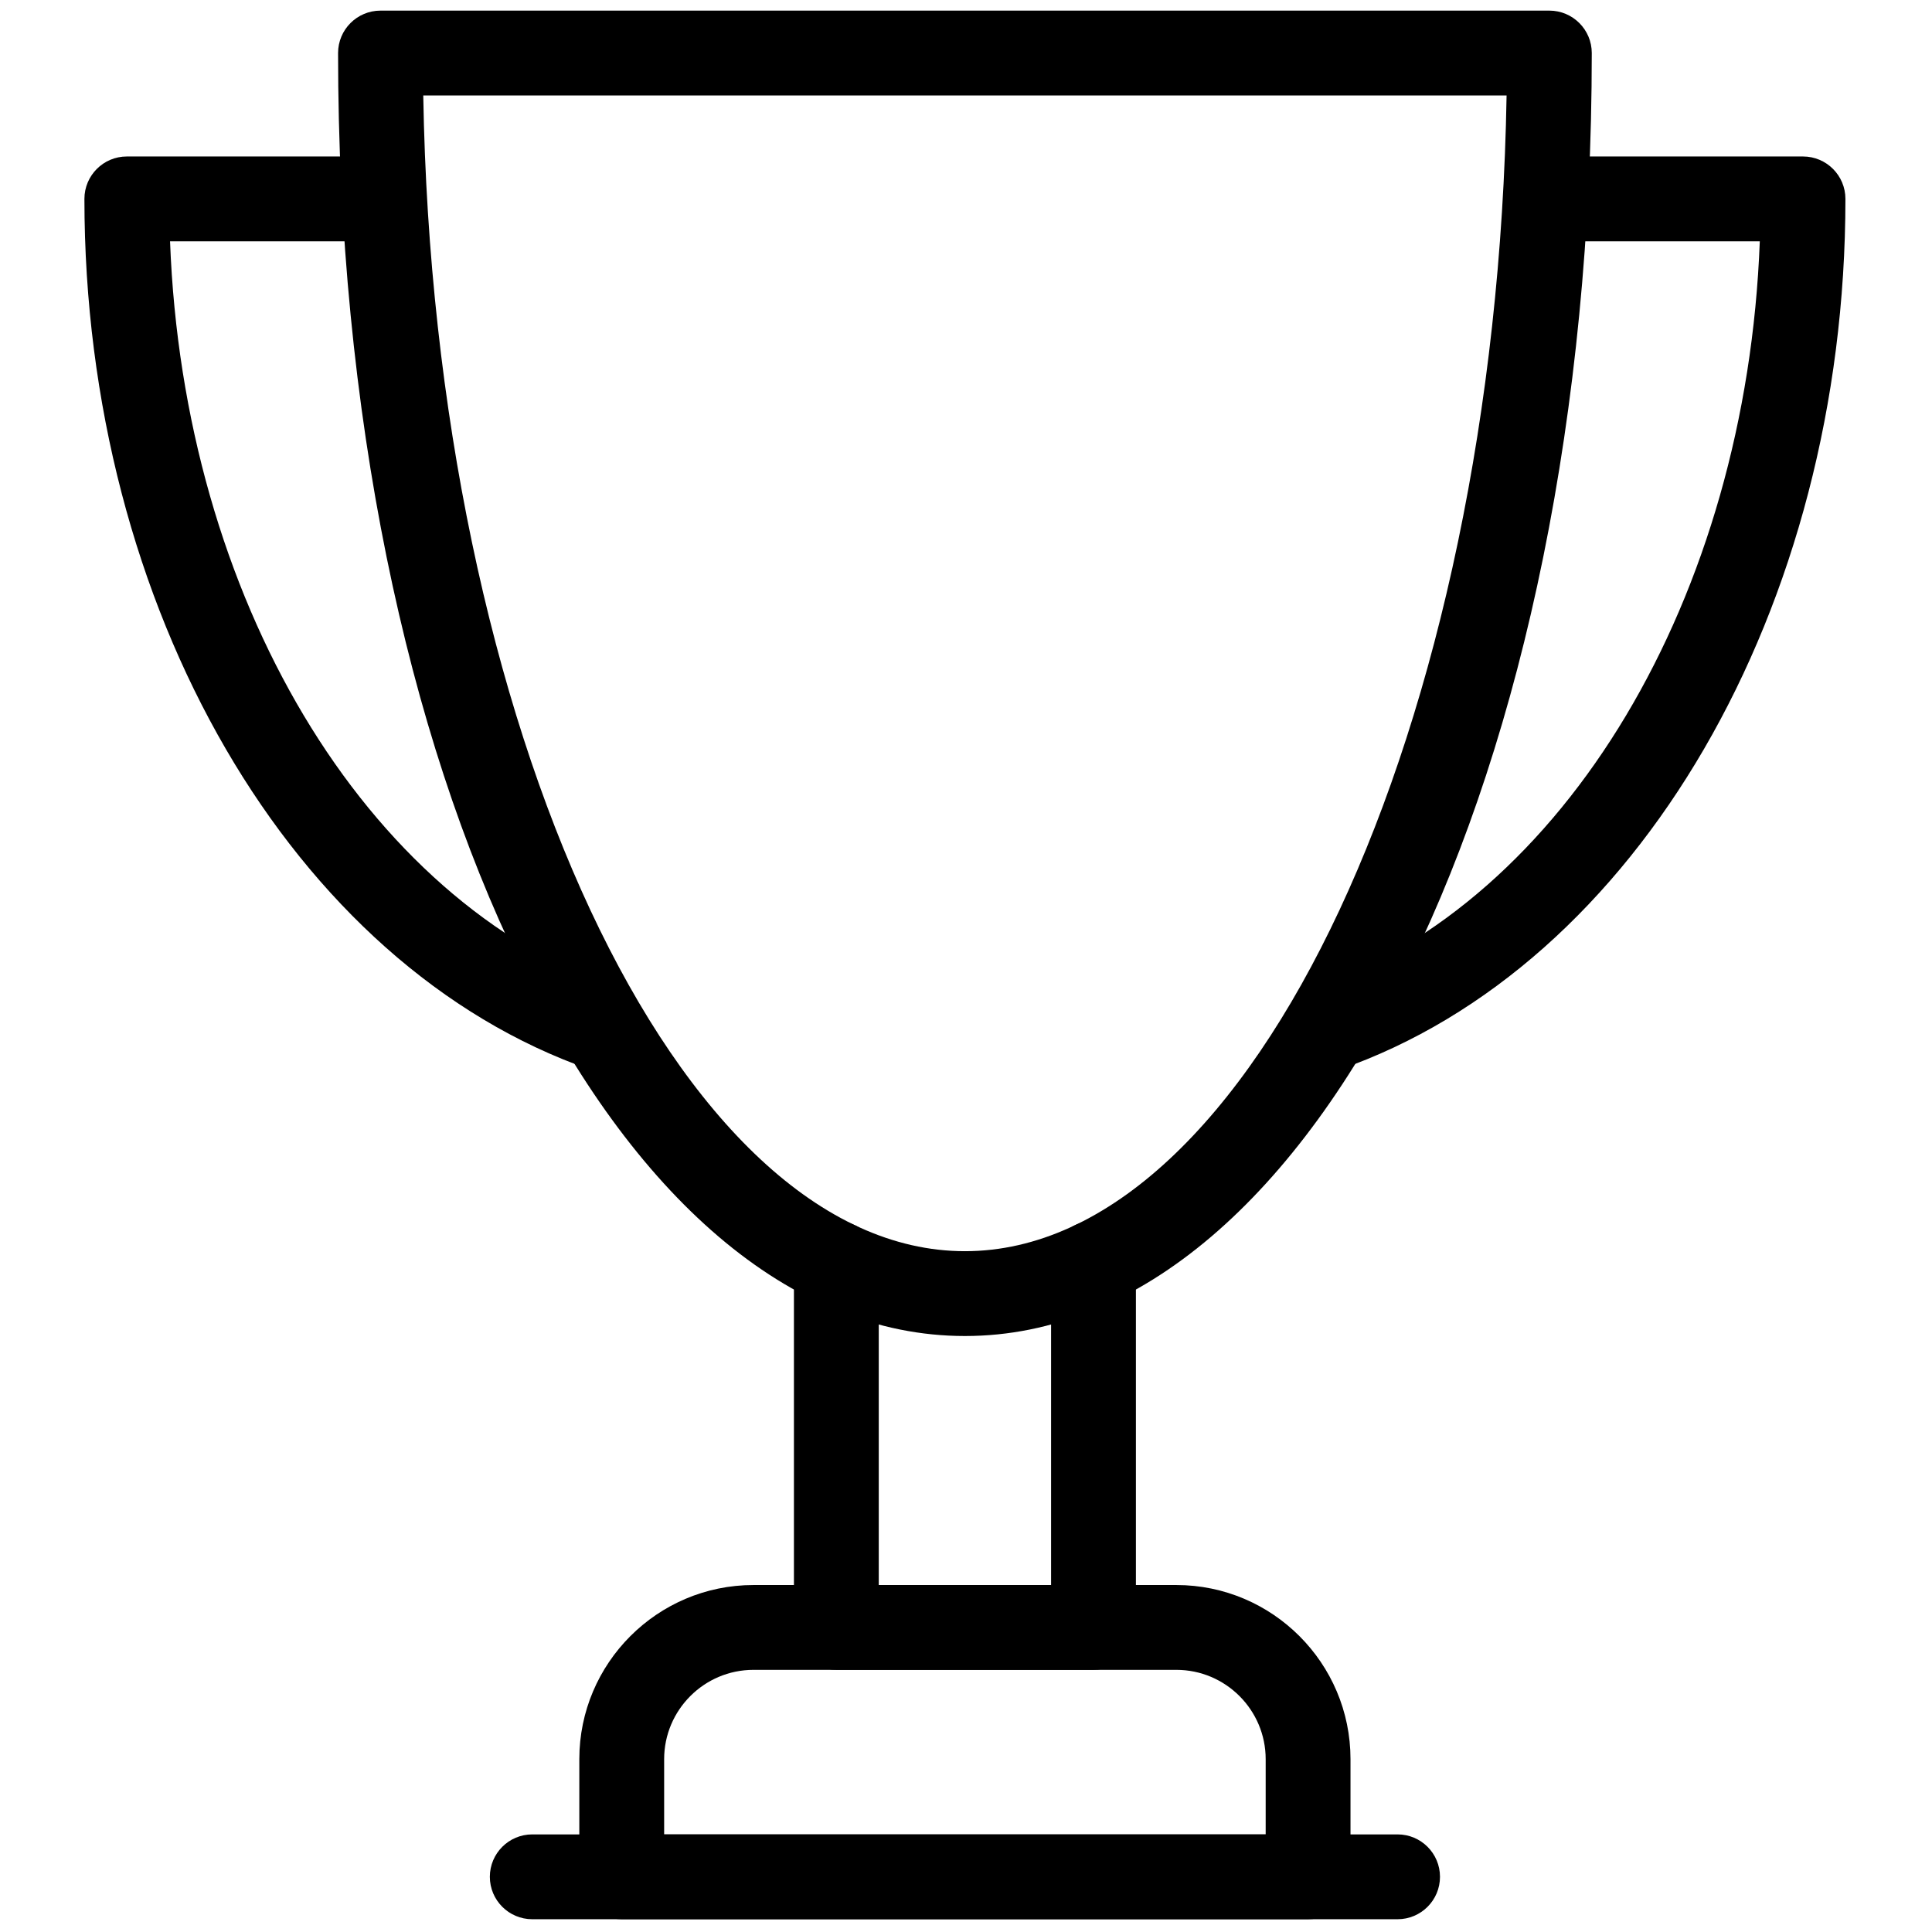
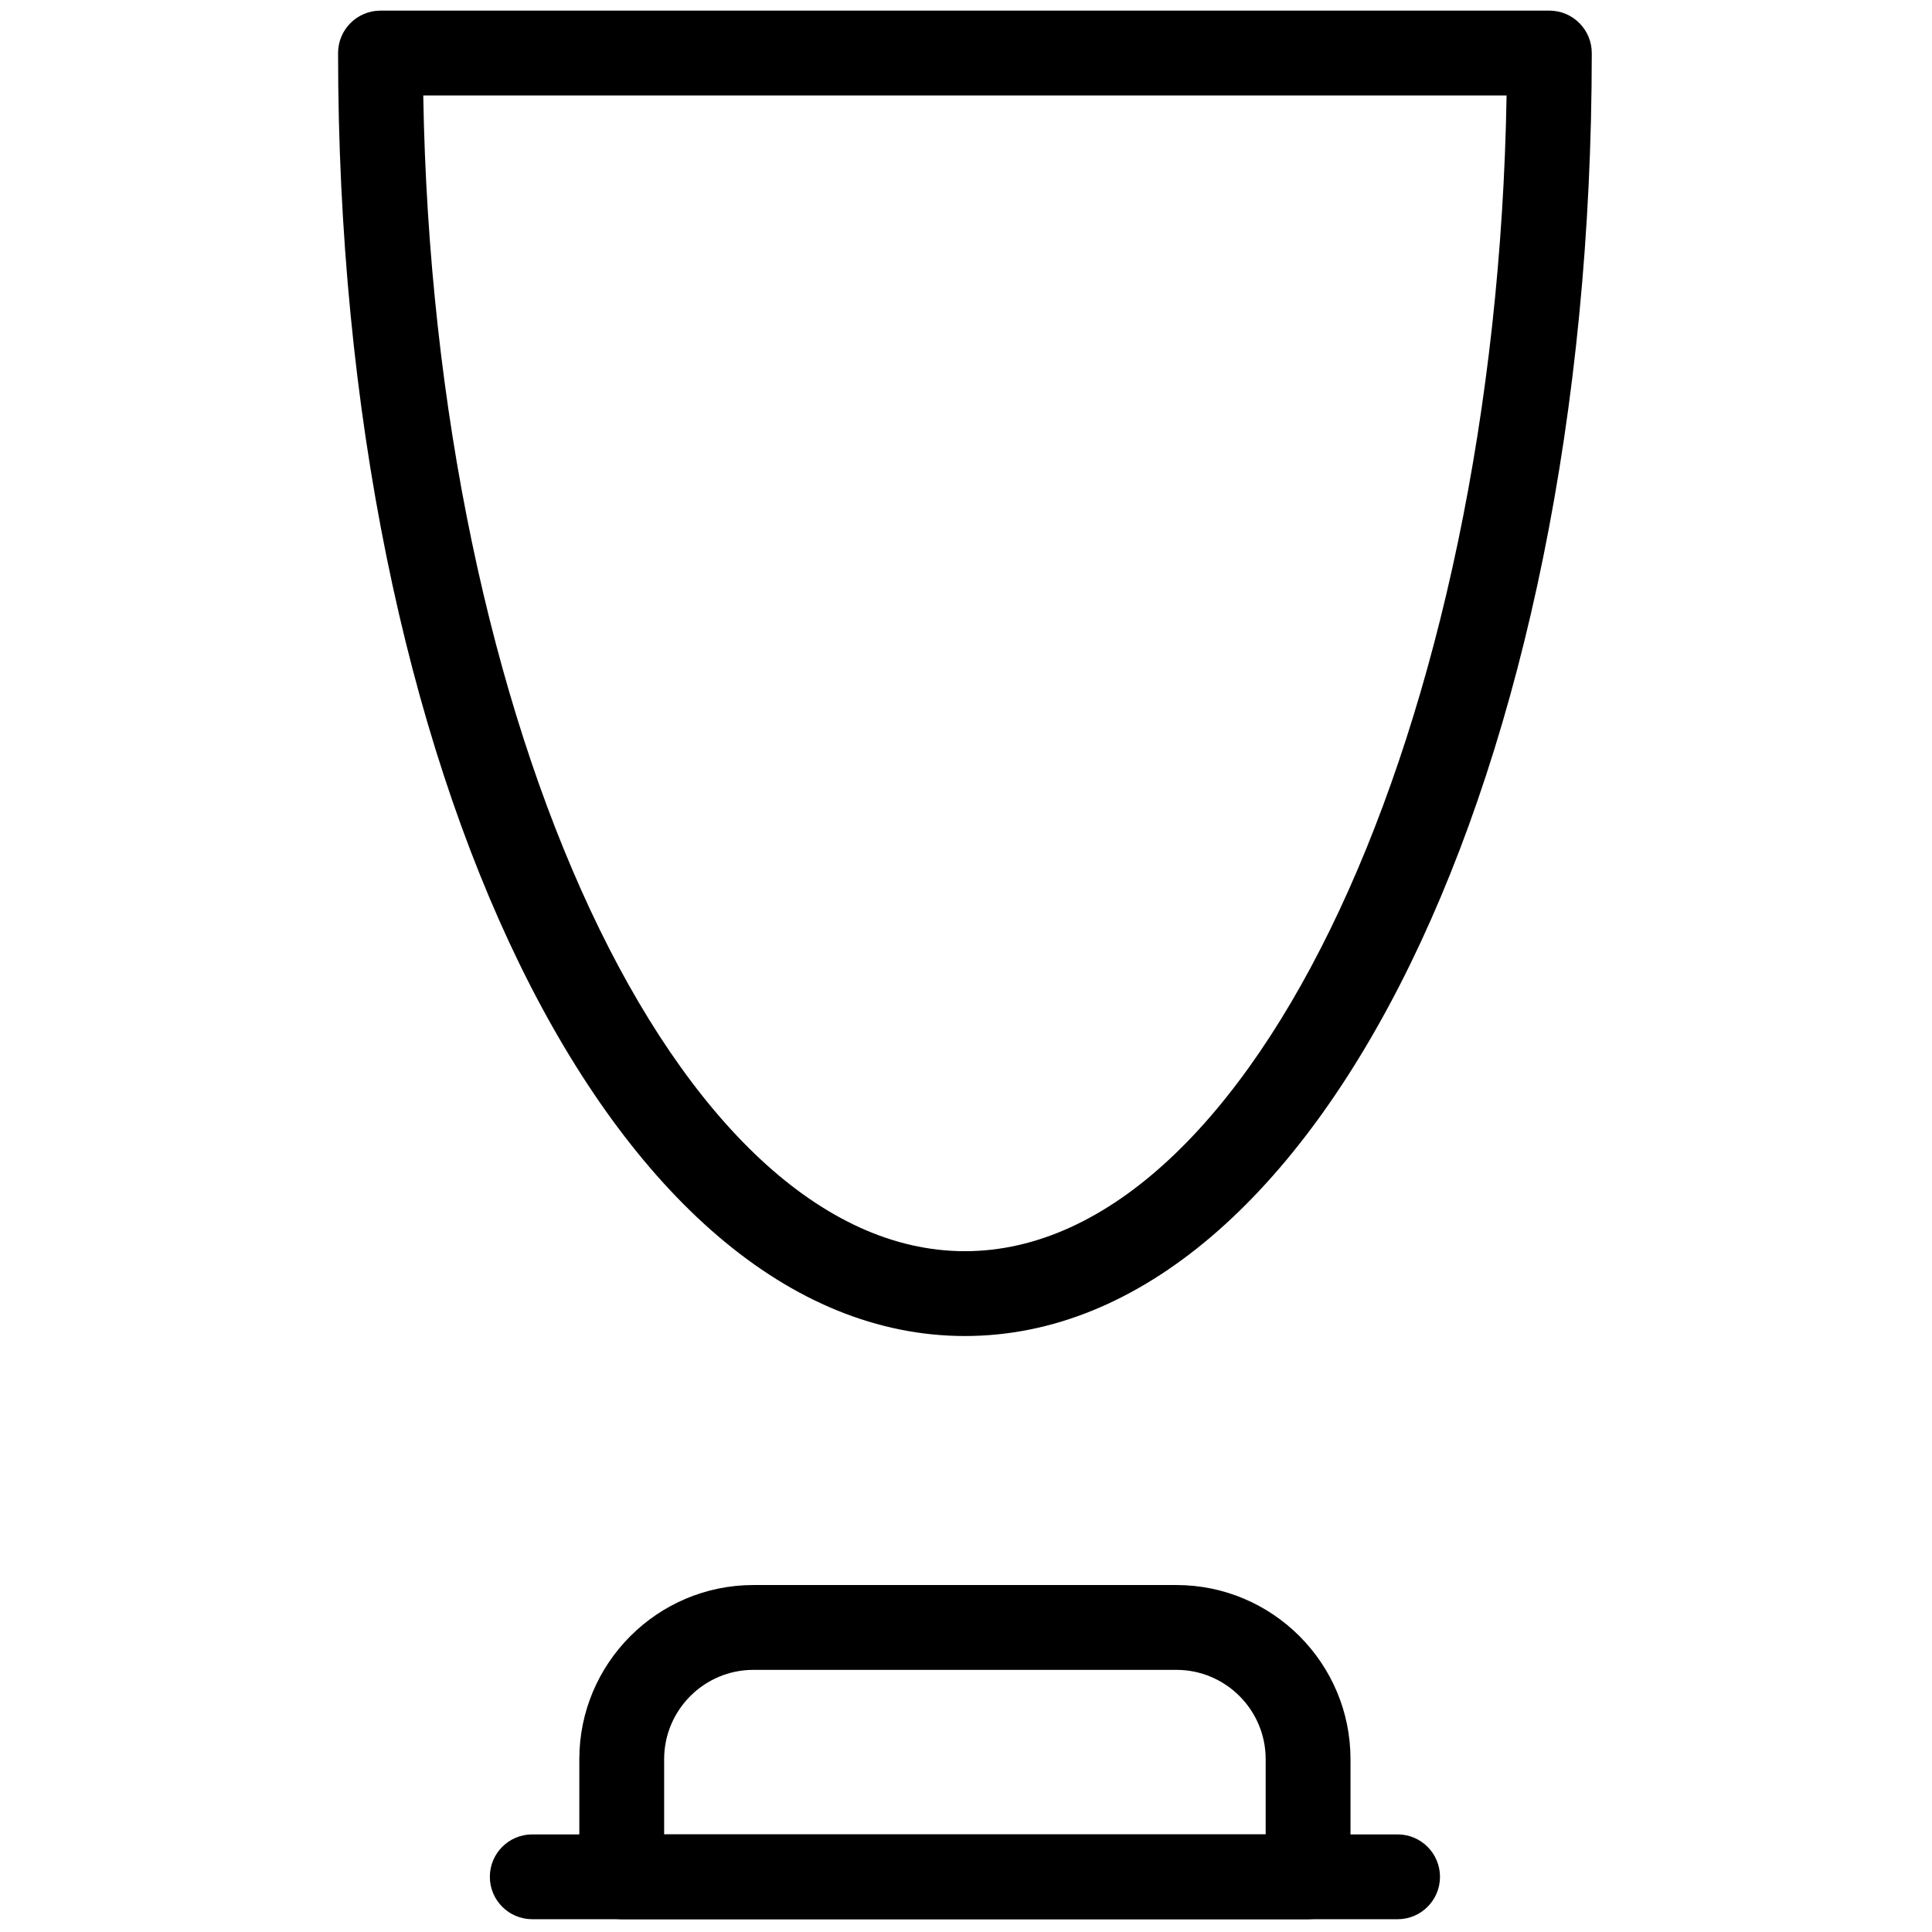
<svg xmlns="http://www.w3.org/2000/svg" version="1.1" width="256" height="256" viewBox="0 0 256 256" xml:space="preserve">
  <defs>
</defs>
  <g style="stroke: none; stroke-width: 0; stroke-dasharray: none; stroke-linecap: butt; stroke-linejoin: miter; stroke-miterlimit: 10; fill: none; fill-rule: nonzero; opacity: 1;" transform="translate(1.407 1.407) scale(2.81 2.81)">
    <path d="M 45 62.499 C 28.425 62.499 15.441 35.925 15.441 2 c 0 -1.104 0.896 -2 2 -2 h 55.118 c 1.104 0 2 0.896 2 2 C 74.559 35.925 61.575 62.499 45 62.499 z M 19.458 4 C 19.954 33.744 31.448 58.499 45 58.499 S 70.046 33.744 70.542 4 H 19.458 z" style="stroke: none; stroke-width: 1; stroke-dasharray: none; stroke-linecap: butt; stroke-linejoin: miter; stroke-miterlimit: 10; fill: rgb(0,0,0); fill-rule: nonzero; opacity: 1;" transform=" matrix(1 0 0 1 0 0) " stroke-linecap="round" />
-     <path d="M 61.996 50.055 c -0.828 0 -1.602 -0.518 -1.889 -1.344 c -0.363 -1.043 0.188 -2.184 1.231 -2.546 c 11.997 -4.175 20.513 -18.521 21.144 -35.287 h -9.924 c -1.104 0 -2 -0.896 -2 -2 s 0.896 -2 2 -2 H 84.52 c 1.104 0 2 0.896 2 2 c 0 19.289 -9.814 36.175 -23.866 41.064 C 62.436 50.019 62.214 50.055 61.996 50.055 z" style="stroke: none; stroke-width: 1; stroke-dasharray: none; stroke-linecap: butt; stroke-linejoin: miter; stroke-miterlimit: 10; fill: rgb(0,0,0); fill-rule: nonzero; opacity: 1;" transform=" matrix(1 0 0 1 0 0) " stroke-linecap="round" />
-     <path d="M 28.006 50.055 c -0.218 0 -0.439 -0.036 -0.657 -0.112 C 13.295 45.055 3.48 28.168 3.48 8.878 c 0 -1.104 0.896 -2 2 -2 h 11.961 c 1.104 0 2 0.896 2 2 s -0.896 2 -2 2 H 7.518 c 0.63 16.767 9.147 31.113 21.146 35.287 c 1.043 0.362 1.595 1.502 1.232 2.546 C 29.607 49.536 28.833 50.055 28.006 50.055 z" style="stroke: none; stroke-width: 1; stroke-dasharray: none; stroke-linecap: butt; stroke-linejoin: miter; stroke-miterlimit: 10; fill: rgb(0,0,0); fill-rule: nonzero; opacity: 1;" transform=" matrix(1 0 0 1 0 0) " stroke-linecap="round" />
-     <path d="M 51.063 78.241 H 38.937 c -1.104 0 -2 -0.896 -2 -2 V 59.073 c 0 -1.104 0.896 -2 2 -2 s 2 0.896 2 2 v 15.168 h 8.126 v -15.17 c 0 -1.104 0.896 -2 2 -2 s 2 0.896 2 2 v 17.17 C 53.063 77.346 52.168 78.241 51.063 78.241 z" style="stroke: none; stroke-width: 1; stroke-dasharray: none; stroke-linecap: butt; stroke-linejoin: miter; stroke-miterlimit: 10; fill: rgb(0,0,0); fill-rule: nonzero; opacity: 1;" transform=" matrix(1 0 0 1 0 0) " stroke-linecap="round" />
    <path d="M 61.183 90 H 28.817 c -1.104 0 -2 -0.896 -2 -2 v -5.547 c 0 -4.528 3.684 -8.212 8.212 -8.212 h 19.941 c 4.528 0 8.212 3.684 8.212 8.212 V 88 C 63.183 89.104 62.287 90 61.183 90 z M 30.817 86 h 28.365 v -3.547 c 0 -2.322 -1.89 -4.212 -4.212 -4.212 H 35.029 c -2.322 0 -4.212 1.89 -4.212 4.212 V 86 z" style="stroke: none; stroke-width: 1; stroke-dasharray: none; stroke-linecap: butt; stroke-linejoin: miter; stroke-miterlimit: 10; fill: rgb(0,0,0); fill-rule: nonzero; opacity: 1;" transform=" matrix(1 0 0 1 0 0) " stroke-linecap="round" />
    <path d="M 65.402 90 H 24.598 c -1.104 0 -2 -0.896 -2 -2 s 0.896 -2 2 -2 h 40.804 c 1.104 0 2 0.896 2 2 S 66.507 90 65.402 90 z" style="stroke: none; stroke-width: 1; stroke-dasharray: none; stroke-linecap: butt; stroke-linejoin: miter; stroke-miterlimit: 10; fill: rgb(0,0,0); fill-rule: nonzero; opacity: 1;" transform=" matrix(1 0 0 1 0 0) " stroke-linecap="round" />
  </g>
</svg>